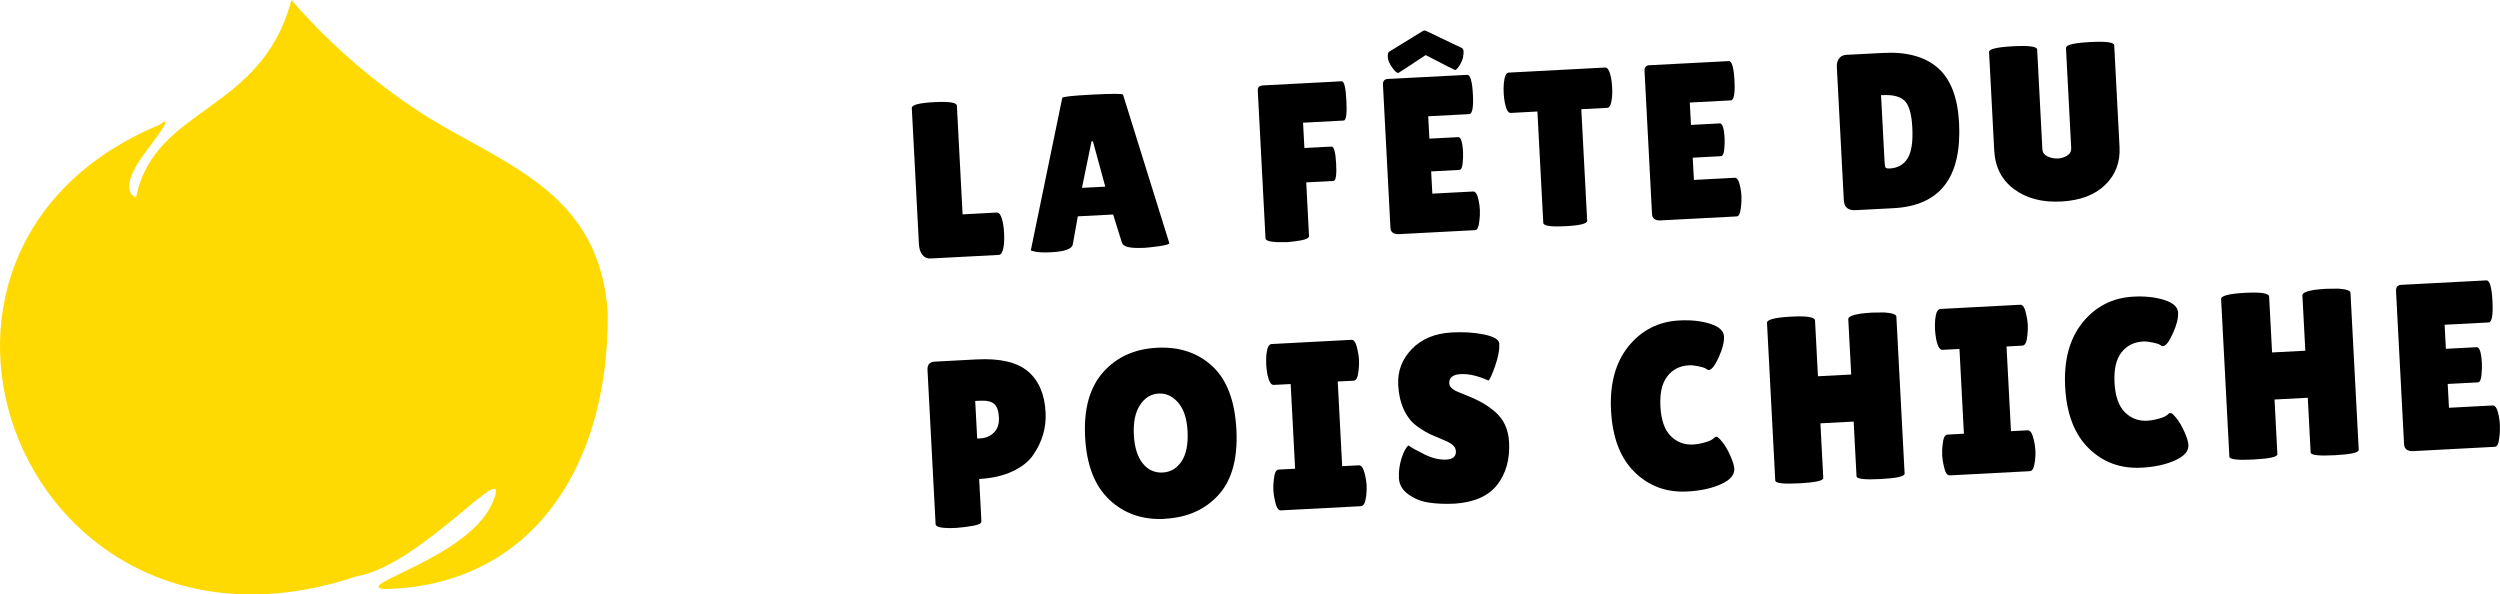
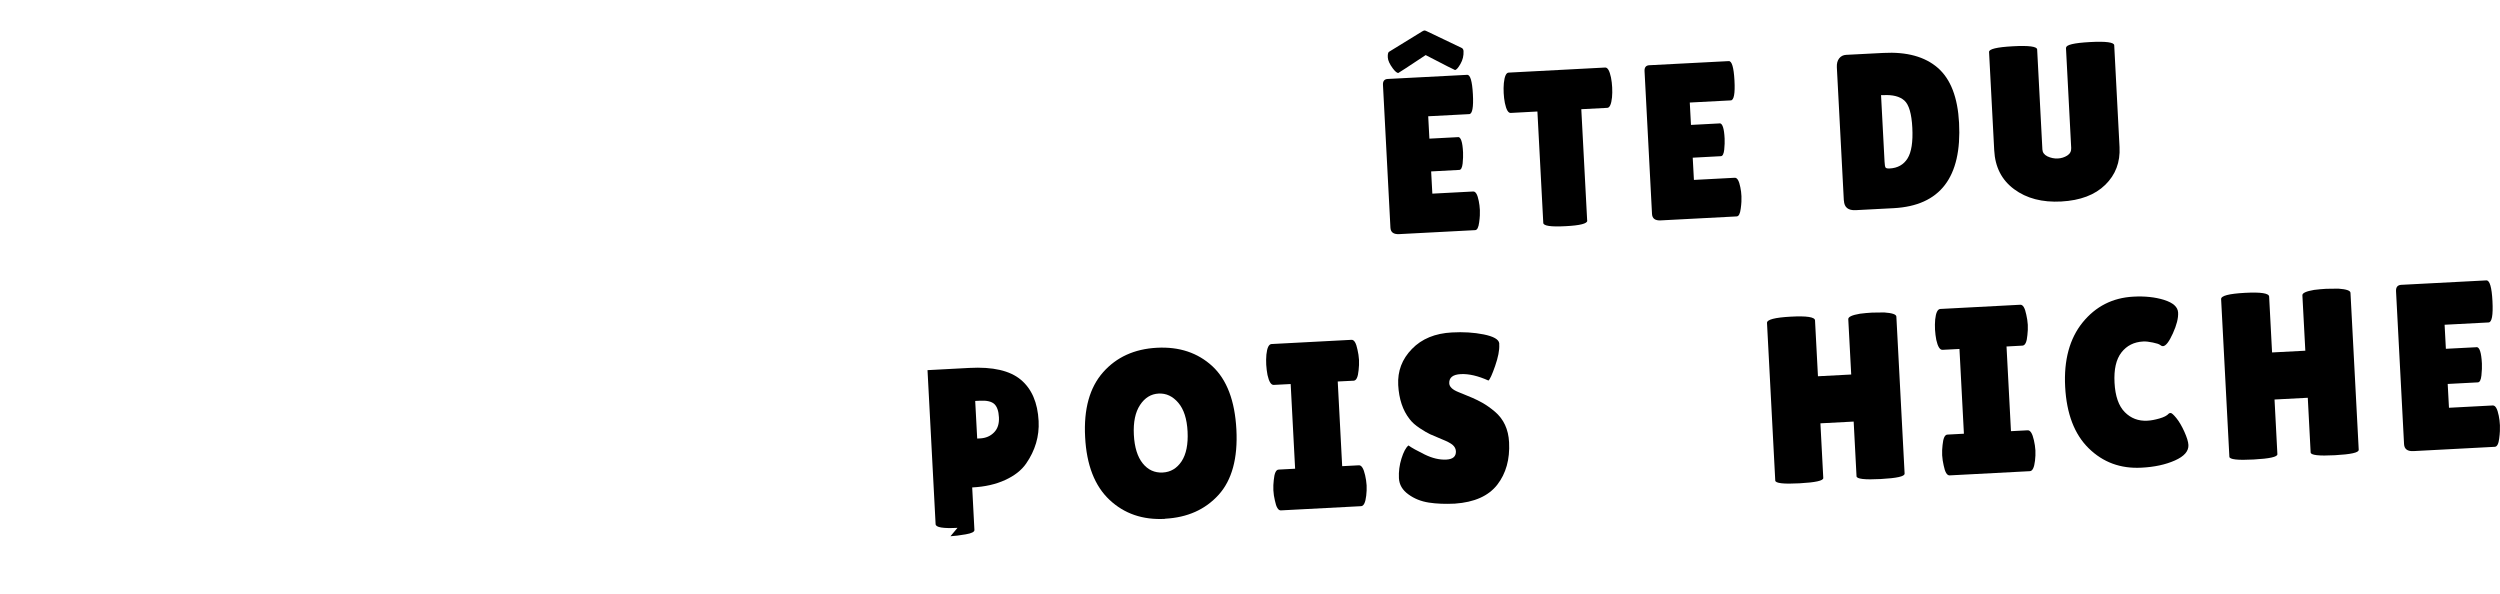
<svg xmlns="http://www.w3.org/2000/svg" id="Calque_1" data-name="Calque 1" viewBox="0 0 315.01 74.9">
  <defs>
    <style>
      .cls-1 {
        isolation: isolate;
      }

      .cls-2 {
        fill: #fed902;
      }
    </style>
  </defs>
  <g id="logo-pois-chiche">
    <g id="logo-pois-chiche-2">
-       <path id="Tracé_1" data-name="Tracé 1" class="cls-2" d="m17.14,24.88c2.33-11.54,15.82-10.58,19.58-24.88,5.05,5.83,10.95,10.87,17.49,14.96,10.16,6.11,21.41,9.64,22.37,24.51.13,20.24-10.31,34.49-28.25,34.75-3.83-.48,10.73-3.98,13.7-10.82s-8.78,7.83-17.13,9.23C2.85,86.68-18.26,31.61,20.14,15.71c0,0,2.44-2.08-1.62,3.2s-1.38,5.97-1.38,5.97Z" />
-     </g>
+       </g>
  </g>
  <g id="site-name">
    <g id="la_fête_du_pois_chiche" data-name="la fête du pois chiche" class="cls-1">
      <g class="cls-1">
-         <path d="m115.8,31l-.91-17.39c-.02-.39.92-.64,2.81-.74,1.89-.1,2.85.05,2.87.44l.72,13.7,4.31-.23c.33-.02.59.41.77,1.28.08.43.13.86.15,1.31s.02.91-.01,1.37c-.1.9-.32,1.36-.66,1.38l-8.61.45c-.41.02-.75-.13-1-.45s-.4-.7-.42-1.13Z" />
-         <path d="m144.04,31.23c-1.62.08-2.51-.13-2.67-.64l-1.11-3.56-4.45.23-.63,3.51c-.08.58-.96.92-2.64,1.01-.89.05-1.56.03-1.99-.05-.43-.08-.65-.15-.66-.2l3.96-19.19c0-.15,1.26-.29,3.82-.42s3.83-.13,3.84.02l5.83,18.7c0,.13-.42.25-1.27.38-.85.12-1.53.19-2.04.22Zm-7.71-7.56l2.94-.15-1.56-5.72h-.17s-1.21,5.88-1.21,5.88Z" />
-         <path d="m169.05,10.24c.32-.02.52.8.6,2.45.09,1.65-.03,2.48-.34,2.5l-5.12.27.17,3.19,3.41-.18c.32-.02.51.7.59,2.14.08,1.45-.04,2.17-.33,2.19l-3.44.18.35,6.74c.01.26-.33.45-1.02.57s-1.27.19-1.74.22h-1.32c-.92-.05-1.39-.21-1.4-.47l-.97-18.51c-.02-.3.03-.5.15-.6.12-.1.29-.16.54-.17l9.87-.52Z" />
        <path d="m183.72,17.27c.35-.02.57.63.63,1.93.02.39,0,.86-.05,1.39-.06.53-.2.81-.42.82l-3.55.19.15,2.8,5.14-.27c.32-.02.55.38.71,1.2.07.35.12.73.14,1.13.02.4,0,.92-.09,1.56-.08.64-.25.97-.51.98l-9.56.5c-.71.04-1.08-.23-1.11-.81l-.94-17.98c-.03-.49.18-.74.6-.76l10.01-.52c.39-.02.63.79.72,2.44.09,1.65-.07,2.49-.46,2.51l-5.17.27.15,2.82,3.61-.19Zm-7.52-8.07c-.17,0-.4-.18-.7-.58-.4-.54-.61-1-.63-1.37s.02-.61.13-.71l4.18-2.57c.13-.08.23-.12.3-.13.07,0,.18.03.31.1l4.43,2.12c.12.09.18.21.19.38.03.58-.1,1.12-.39,1.62-.29.5-.52.76-.69.76-.04,0-1.27-.62-3.69-1.88-2.26,1.5-3.41,2.25-3.44,2.25Z" />
        <path d="m200,27.8c.02.37-.89.61-2.74.7-1.85.1-2.78-.04-2.8-.41l-.74-14.04-3.36.18c-.32.02-.56-.4-.74-1.25-.08-.41-.13-.82-.15-1.25-.02-.43-.02-.85.02-1.26.09-.86.29-1.3.6-1.32l12.16-.64c.32-.02.56.4.74,1.25.08.41.13.82.15,1.25.02.43.02.85-.02,1.26-.09.86-.29,1.31-.6,1.32l-3.27.17.74,14.04Z" />
        <path d="m216.68,15.54c.35-.02.57.63.63,1.93.02.39,0,.86-.05,1.39-.06.53-.2.81-.42.82l-3.55.19.15,2.8,5.14-.27c.32-.02.55.38.71,1.2.08.35.12.73.14,1.13.02.4,0,.92-.09,1.56-.08.64-.25.97-.51.98l-9.56.5c-.71.04-1.08-.23-1.11-.81l-.94-17.98c-.03-.49.18-.74.6-.76l10.01-.52c.39-.02.63.79.72,2.44.09,1.65-.07,2.49-.46,2.51l-5.17.27.15,2.82,3.61-.19Z" />
        <path d="m232.33,25.26l-.88-16.78c-.02-.47.07-.84.29-1.12.22-.28.51-.43.89-.45l4.67-.24c2.96-.16,5.25.47,6.87,1.88,1.62,1.41,2.51,3.72,2.68,6.93.36,6.86-2.39,10.44-8.24,10.75l-4.78.25c-.95.05-1.45-.35-1.49-1.21Zm4.69-13.26l.44,8.36c.02.39.06.64.12.74.06.1.23.14.51.13,1.02-.05,1.78-.48,2.27-1.27.49-.79.69-2.08.6-3.86-.09-1.78-.43-2.93-1.01-3.44-.58-.51-1.46-.74-2.66-.67h-.28Z" />
        <path d="m260.34,6.02c-.02-.37.98-.61,3-.72,2.02-.11,3.04.03,3.06.4l.67,12.83c.1,1.9-.5,3.49-1.8,4.76-1.3,1.27-3.14,1.97-5.54,2.1-2.39.13-4.38-.39-5.94-1.55-1.57-1.16-2.4-2.79-2.51-4.9l-.65-12.39c-.02-.37.98-.61,3-.72s3.04.03,3.06.4l.66,12.61c.02.37.23.66.63.86.42.2.86.29,1.3.27.45-.02.85-.15,1.2-.37.35-.22.52-.54.5-.95l-.66-12.64Z" />
      </g>
      <g class="cls-1">
-         <path d="m120.65,66.51c-1.82.1-2.74-.06-2.76-.46l-1.02-19.41c-.04-.68.26-1.03.88-1.07l5.27-.28c2.96-.16,5.12.34,6.49,1.49,1.37,1.15,2.12,2.88,2.24,5.2.1,1.92-.43,3.71-1.58,5.37-.58.83-1.45,1.52-2.63,2.06-1.17.54-2.56.86-4.16.94l.28,5.36c.01.24-.35.42-1.1.55s-1.39.21-1.92.24Zm2.23-15.98l.25,4.73.39-.02c.7-.04,1.28-.29,1.73-.75.46-.46.66-1.1.62-1.9s-.24-1.36-.58-1.68c-.35-.32-.94-.46-1.78-.42l-.63.03Z" />
+         <path d="m120.65,66.51c-1.82.1-2.74-.06-2.76-.46l-1.02-19.41l5.27-.28c2.96-.16,5.12.34,6.49,1.49,1.37,1.15,2.12,2.88,2.24,5.2.1,1.92-.43,3.71-1.58,5.37-.58.83-1.45,1.52-2.63,2.06-1.17.54-2.56.86-4.16.94l.28,5.36c.01.24-.35.42-1.1.55s-1.39.21-1.92.24Zm2.23-15.98l.25,4.73.39-.02c.7-.04,1.28-.29,1.73-.75.46-.46.66-1.1.62-1.9s-.24-1.36-.58-1.68c-.35-.32-.94-.46-1.78-.42l-.63.03Z" />
        <path d="m146.8,65.38c-2.81.15-5.14-.65-7-2.4-1.86-1.75-2.89-4.38-3.07-7.91-.19-3.53.57-6.24,2.26-8.16,1.69-1.91,3.95-2.94,6.78-3.09,2.83-.15,5.15.63,6.99,2.32,1.83,1.7,2.84,4.36,3.03,7.98.19,3.62-.56,6.37-2.24,8.23-1.69,1.86-3.93,2.86-6.74,3.01Zm-.81-15.79c-.96.05-1.74.53-2.34,1.44-.6.91-.86,2.16-.78,3.75.08,1.59.46,2.79,1.12,3.61s1.5,1.2,2.51,1.15c1.01-.05,1.8-.53,2.39-1.42.58-.89.83-2.14.75-3.74-.08-1.6-.47-2.81-1.17-3.63s-1.52-1.21-2.48-1.16Z" />
        <path d="m163.19,59.06l-.56-10.67-2.13.11c-.34.02-.6-.4-.79-1.25-.08-.42-.13-.84-.16-1.28-.02-.44-.02-.87.02-1.29.09-.87.31-1.31.65-1.33l10.07-.53c.34-.02.59.4.76,1.25.1.41.16.84.19,1.28.02.44,0,.87-.05,1.29-.08.87-.28,1.31-.62,1.33l-2.01.1.56,10.67,2.1-.11c.34-.02.6.4.79,1.25.1.42.16.84.19,1.28.02.44,0,.87-.05,1.29-.1.87-.31,1.31-.65,1.33l-10.1.53c-.34.02-.59-.4-.76-1.25-.1-.42-.17-.84-.19-1.28-.02-.44,0-.87.05-1.29.08-.87.28-1.31.62-1.32l2.07-.11Z" />
        <path d="m177.49,56.14c.39.28,1.07.66,2.03,1.13.96.47,1.86.68,2.71.64.85-.04,1.25-.4,1.22-1.06-.02-.3-.15-.56-.4-.78-.25-.22-.71-.46-1.36-.72-.66-.27-1.15-.48-1.48-.63-.33-.15-.77-.41-1.32-.77-.55-.36-.98-.75-1.28-1.15-.86-1.1-1.33-2.52-1.43-4.28-.09-1.76.48-3.27,1.73-4.55,1.24-1.28,2.92-1.97,5.04-2.08,1.44-.08,2.77,0,4.01.25,1.23.25,1.88.62,1.95,1.11,0,.06,0,.12,0,.18.04.7-.14,1.59-.52,2.69-.38,1.09-.66,1.7-.84,1.83-1.31-.59-2.47-.86-3.48-.81-1.01.05-1.49.44-1.46,1.16.02.44.41.81,1.17,1.11.16.07.4.17.71.29.31.12.66.27,1.06.44.4.17.83.39,1.3.65.46.27.97.62,1.51,1.08,1.11.94,1.71,2.23,1.79,3.87.11,2.14-.39,3.92-1.49,5.34-1.11,1.42-2.89,2.21-5.34,2.38-1.2.06-2.29.02-3.27-.13-.98-.15-1.84-.49-2.59-1.04-.75-.54-1.15-1.22-1.19-2.04s.06-1.64.32-2.47c.26-.83.55-1.38.88-1.65Z" />
-         <path d="m215.48,40.8c1.13.35,1.71.88,1.75,1.58.04.7-.18,1.58-.66,2.63-.48,1.06-.89,1.59-1.25,1.61-.1,0-.22-.04-.35-.15s-.44-.21-.92-.31c-.48-.1-.88-.15-1.22-.13-1.16.06-2.07.52-2.74,1.38-.67.86-.96,2.13-.87,3.82.09,1.69.52,2.92,1.29,3.7.77.78,1.72,1.14,2.84,1.08.46-.02.97-.12,1.53-.28.56-.16.96-.36,1.18-.62.04-.04.12-.07.24-.07.12,0,.36.21.71.64.35.43.69,1.01,1.01,1.72.32.71.49,1.27.51,1.67.04.78-.53,1.43-1.7,1.95-1.17.52-2.58.83-4.22.91-2.64.14-4.85-.68-6.65-2.45-1.8-1.77-2.78-4.35-2.96-7.73-.18-3.38.56-6.09,2.2-8.12,1.65-2.03,3.78-3.11,6.39-3.25,1.46-.08,2.75.06,3.88.41Z" />
        <path d="m239.98,59.69c.02.34-.98.56-3,.67s-3.04-.01-3.05-.35l-.36-6.89-4.19.22.36,6.89c.02.34-.98.56-3,.67s-3.03-.01-3.05-.35l-1.04-19.86c-.02-.42.98-.68,2.99-.79,2.02-.11,3.04.05,3.06.47l.37,7.04,4.19-.22-.37-6.98c-.01-.28.47-.51,1.47-.68.52-.07,1.03-.11,1.53-.14l1.53-.02c1,.07,1.51.24,1.53.52l1.04,19.8Z" />
        <path d="m247.46,54.64l-.56-10.67-2.13.11c-.34.02-.6-.4-.79-1.25-.08-.42-.13-.84-.16-1.28-.02-.44-.02-.87.02-1.29.09-.87.31-1.31.65-1.33l10.07-.53c.34-.02.59.4.76,1.25.1.42.16.84.19,1.28.02.44,0,.87-.05,1.29-.07.87-.28,1.31-.62,1.33l-2.01.11.56,10.67,2.1-.11c.34-.02.6.4.79,1.25.1.42.16.84.19,1.28.02.44,0,.87-.05,1.29-.1.87-.31,1.31-.65,1.33l-10.1.53c-.34.02-.59-.4-.76-1.25-.1-.42-.16-.84-.19-1.28-.02-.44,0-.87.05-1.29.08-.87.28-1.31.62-1.32l2.07-.11Z" />
        <path d="m272.7,37.8c1.13.35,1.71.88,1.75,1.58.04.7-.18,1.58-.66,2.63-.48,1.06-.89,1.59-1.25,1.61-.1,0-.22-.04-.35-.15s-.44-.21-.92-.31c-.48-.1-.88-.15-1.22-.13-1.16.06-2.07.52-2.74,1.38-.67.86-.96,2.13-.87,3.82.09,1.69.52,2.92,1.29,3.7.77.78,1.72,1.14,2.84,1.08.46-.02.97-.12,1.53-.28.56-.16.96-.36,1.18-.62.04-.04.12-.07.24-.07.12,0,.36.21.71.64.35.43.69,1.01,1.01,1.72.32.71.49,1.27.51,1.67.04.78-.53,1.43-1.7,1.95-1.17.52-2.58.83-4.22.91-2.64.14-4.85-.68-6.65-2.45s-2.78-4.35-2.96-7.73c-.18-3.38.56-6.09,2.2-8.12,1.65-2.03,3.78-3.11,6.39-3.25,1.46-.08,2.75.06,3.88.41Z" />
        <path d="m297.2,56.69c.02.34-.98.56-3,.67-2.02.11-3.04-.01-3.05-.35l-.36-6.89-4.19.22.36,6.89c.02.34-.98.56-3,.67-2.02.11-3.04-.01-3.05-.35l-1.04-19.86c-.02-.42.98-.68,2.99-.79,2.02-.11,3.04.05,3.06.47l.37,7.04,4.19-.22-.37-6.98c-.02-.28.47-.51,1.47-.68.52-.07,1.03-.11,1.53-.14l1.53-.02c1,.07,1.51.24,1.53.52l1.04,19.8Z" />
        <path d="m312.05,43.74c.38-.02.61.67.68,2.07.02.42,0,.92-.06,1.49-.06.57-.21.87-.45.88l-3.8.2.16,3,5.51-.29c.34-.02.59.41.76,1.28.08.38.13.78.15,1.21.02.43,0,.99-.09,1.67-.08.68-.27,1.03-.55,1.05l-10.25.54c-.76.04-1.15-.25-1.19-.87l-1.01-19.26c-.03-.52.19-.79.65-.82l10.73-.56c.42-.02.68.85.77,2.62.09,1.77-.07,2.66-.49,2.68l-5.54.29.16,3.03,3.86-.2Z" />
      </g>
    </g>
  </g>
</svg>